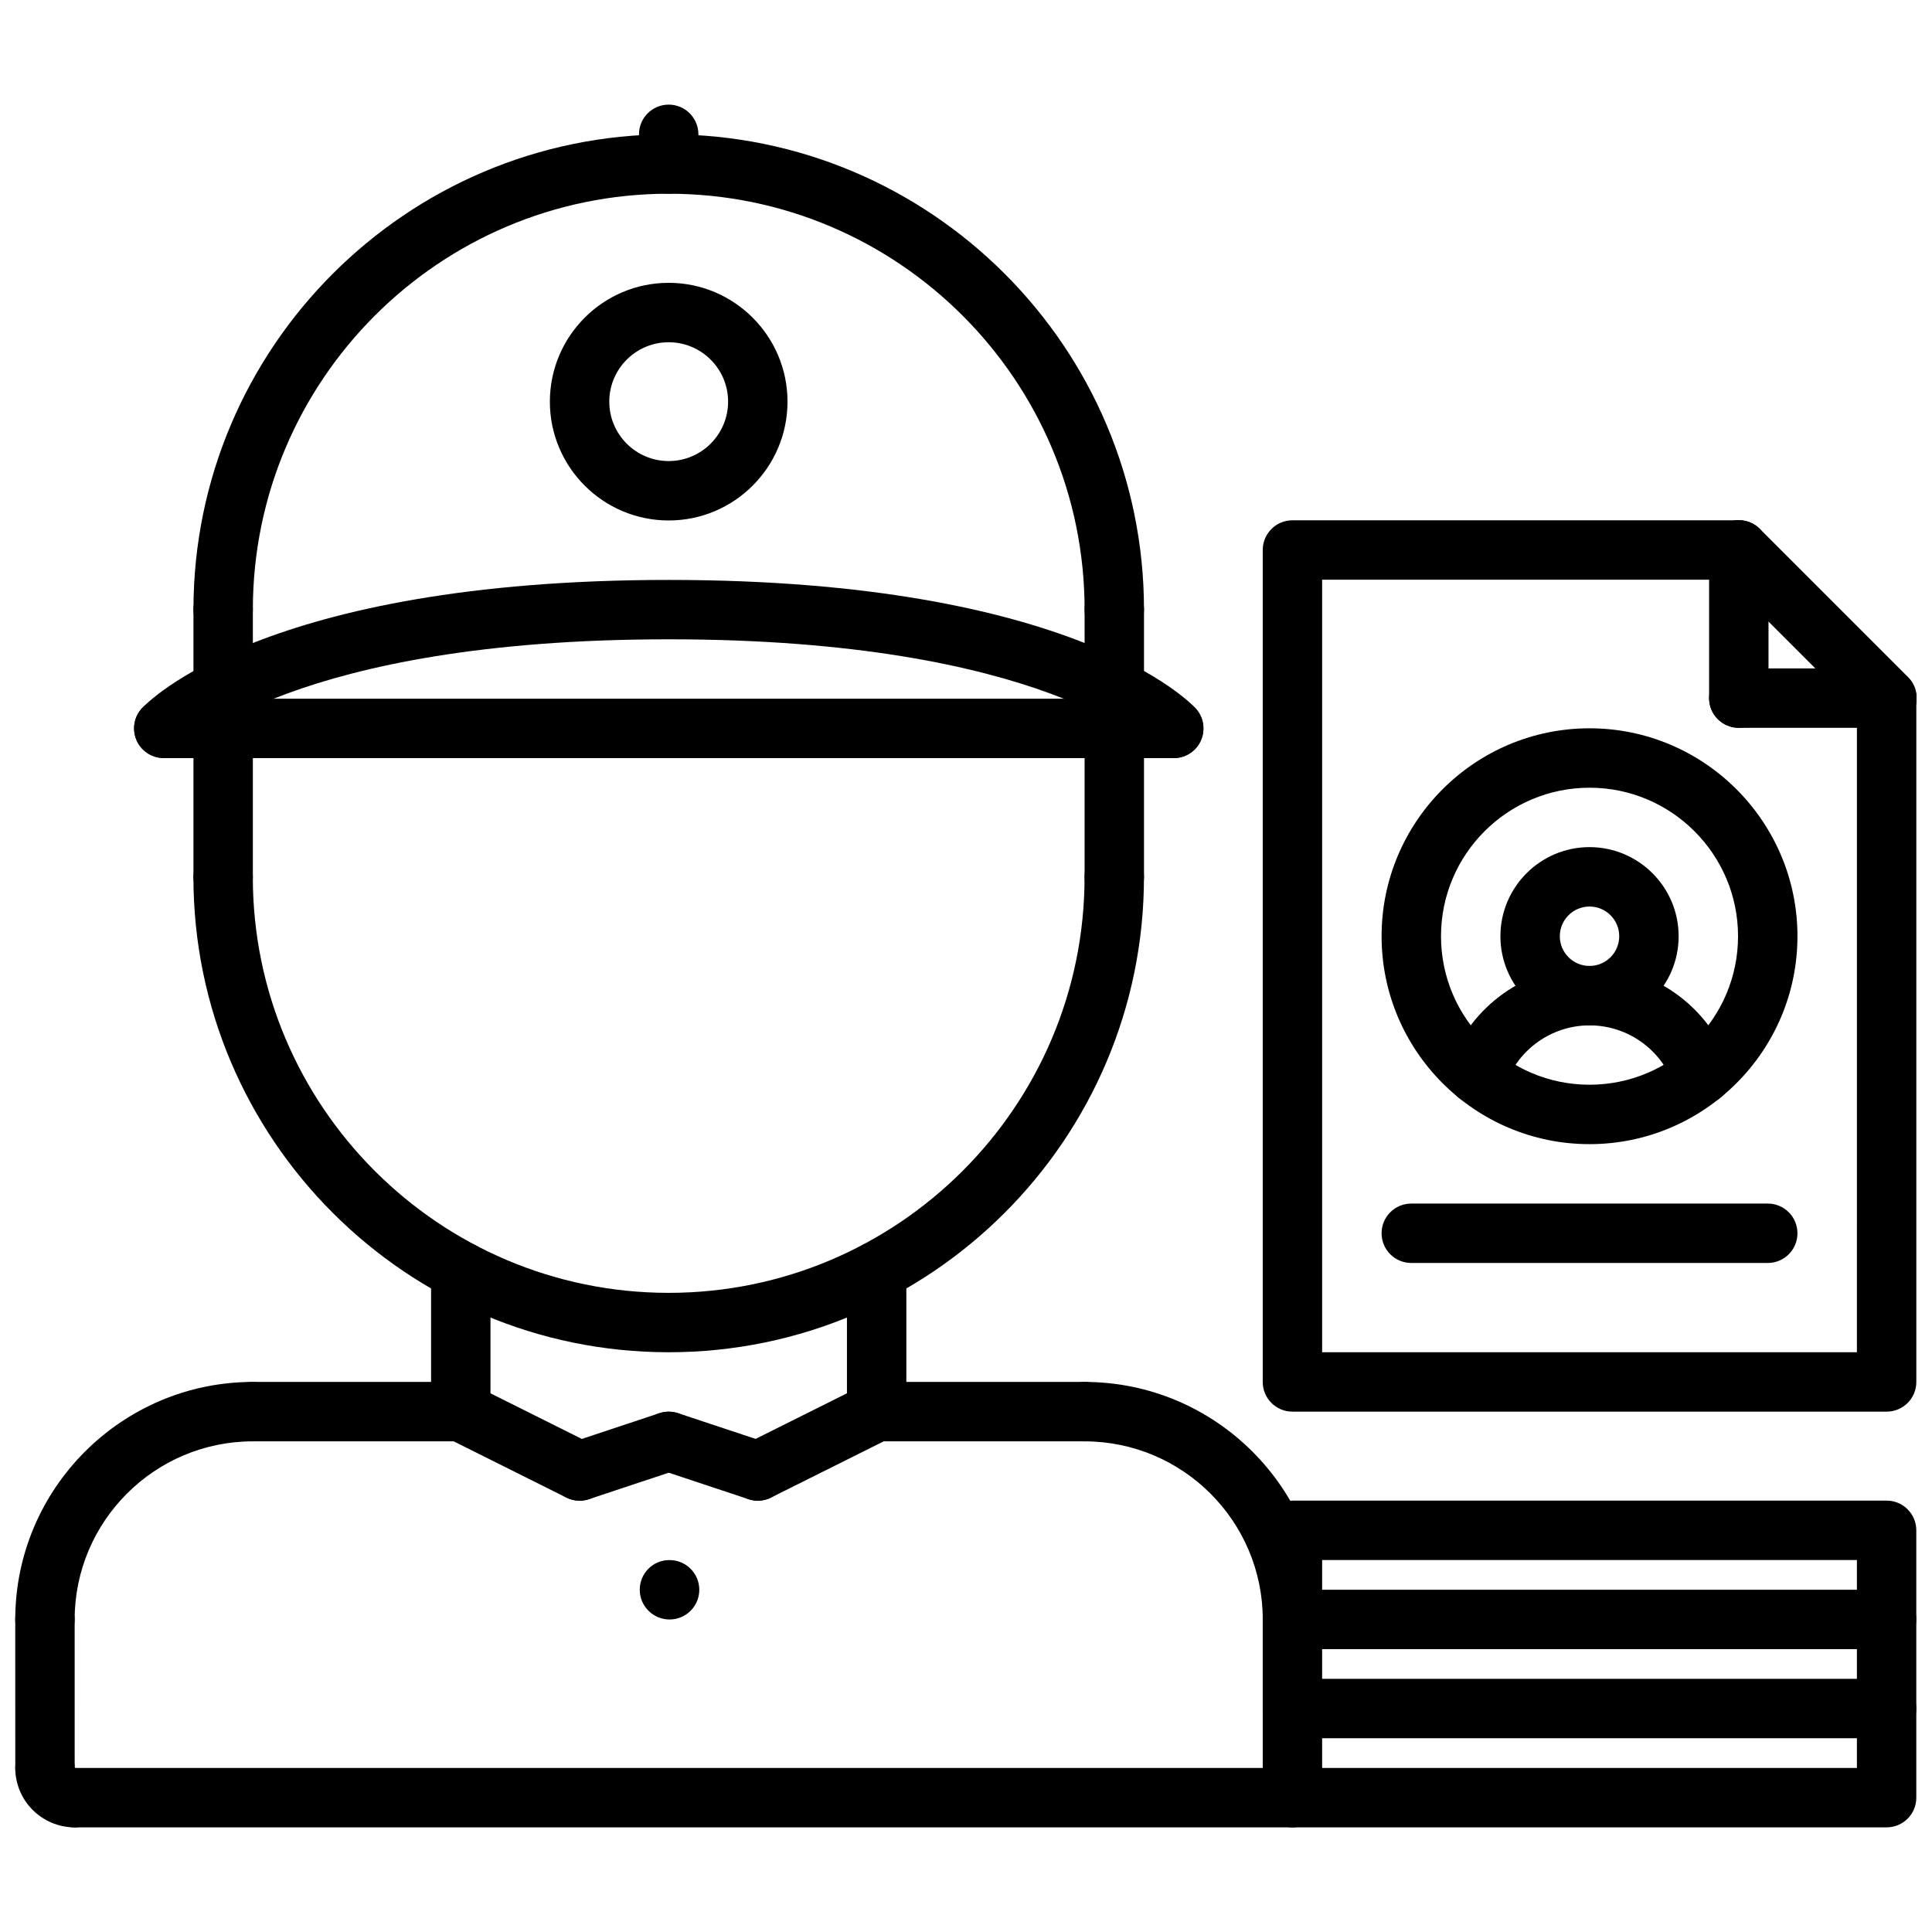
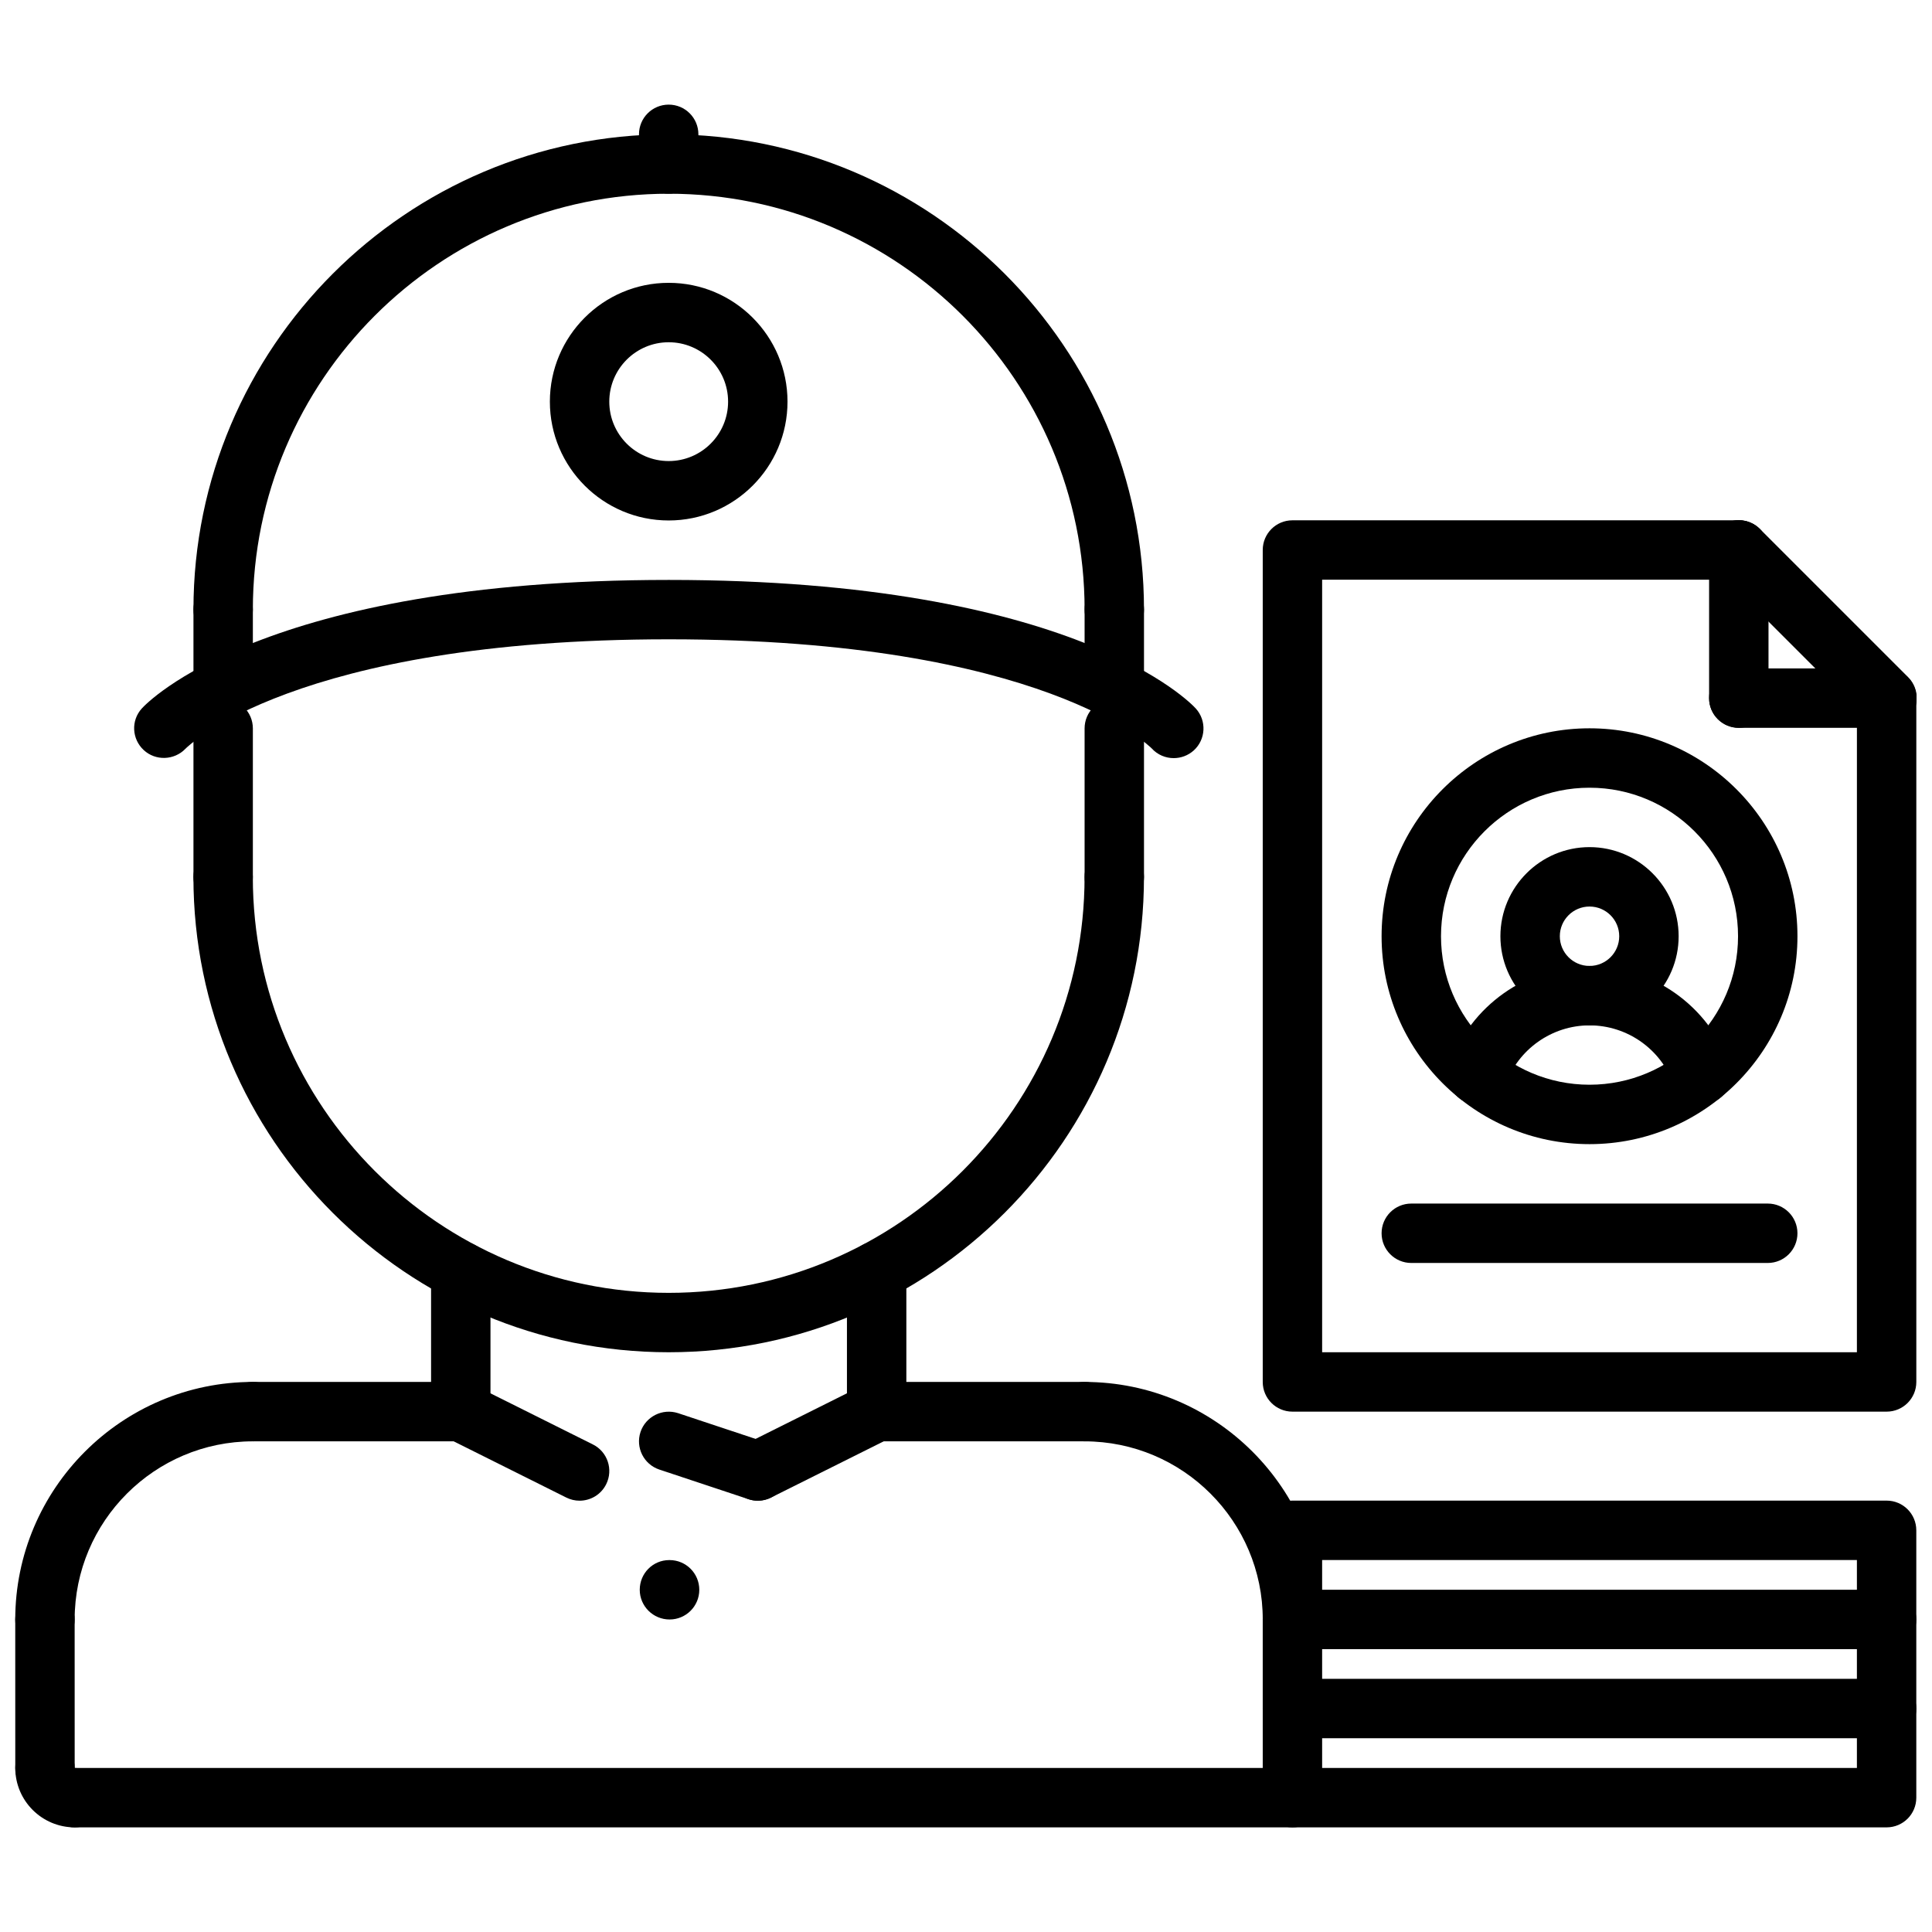
<svg xmlns="http://www.w3.org/2000/svg" width="800px" height="800px" version="1.1" viewBox="144 144 512 512">
  <defs>
    <clipPath id="i">
      <path d="m148.09 510h70.906v72h-70.906z" />
    </clipPath>
    <clipPath id="h">
      <path d="m148.09 565h15.906v56h-15.906z" />
    </clipPath>
    <clipPath id="g">
      <path d="m148.09 604h23.906v25h-23.906z" />
    </clipPath>
    <clipPath id="f">
      <path d="m478 588h173.9v41h-173.9z" />
    </clipPath>
    <clipPath id="e">
      <path d="m478 565h173.9v40h-173.9z" />
    </clipPath>
    <clipPath id="d">
      <path d="m478 541h173.9v41h-173.9z" />
    </clipPath>
    <clipPath id="c">
      <path d="m478 281h173.9v238h-173.9z" />
    </clipPath>
    <clipPath id="b">
      <path d="m596 281h55.902v56h-55.902z" />
    </clipPath>
    <clipPath id="a">
      <path d="m596 321h55.902v16h-55.902z" />
    </clipPath>
  </defs>
  <g clip-path="url(#i)">
    <path d="m155.91 581.09c-4.352 0-7.871-3.519-7.871-7.871 0-34.73 28.262-62.992 62.992-62.992 4.352 0 7.871 3.519 7.871 7.871s-3.519 7.871-7.871 7.871c-26.055 0-47.246 21.191-47.246 47.246-0.004 4.356-3.519 7.875-7.875 7.875z" />
  </g>
  <path d="m266.11 525.97-55.082-0.008c-4.352 0-7.871-3.527-7.871-7.871 0-4.352 3.527-7.871 7.871-7.871l55.082 0.008c4.352 0 7.871 3.527 7.871 7.871 0.004 4.356-3.523 7.871-7.871 7.871z" />
  <g clip-path="url(#h)">
    <path d="m155.92 620.4c-4.344 0-7.871-3.519-7.871-7.871l-0.008-39.312c0-4.344 3.519-7.871 7.871-7.871 4.344 0 7.871 3.519 7.871 7.871l0.008 39.312c0 4.344-3.516 7.871-7.871 7.871z" />
  </g>
  <path d="m486.52 581.09c-4.352 0-7.871-3.519-7.871-7.871 0-26.055-21.191-47.246-47.246-47.246-4.352 0-7.871-3.519-7.871-7.871 0-4.352 3.519-7.871 7.871-7.871 34.73 0 62.992 28.262 62.992 62.992-0.004 4.348-3.519 7.867-7.875 7.867z" />
  <path d="m376.32 525.97c-4.344 0-7.871-3.519-7.871-7.871 0-4.344 3.519-7.871 7.871-7.871l55.082-0.008c4.344 0 7.871 3.519 7.871 7.871 0 4.344-3.519 7.871-7.871 7.871z" />
  <g clip-path="url(#g)">
    <path d="m163.79 628.27c-8.684 0-15.742-7.062-15.742-15.742 0-4.352 3.519-7.871 7.871-7.871 4.352 0 7.871 3.519 7.871 7.871v0.016c4.352 0 7.871 3.512 7.871 7.863 0.004 4.348-3.516 7.863-7.871 7.863z" />
  </g>
  <path d="m486.55 628.27h-322.76c-4.352 0-7.871-3.519-7.871-7.871 0-4.352 3.519-7.871 7.871-7.871h322.76c4.352 0 7.871 3.519 7.871 7.871 0 4.356-3.516 7.871-7.871 7.871z" />
  <path d="m266.11 525.97c-4.352 0-7.871-3.519-7.871-7.871v-37.234c0-4.352 3.519-7.871 7.871-7.871s7.871 3.519 7.871 7.871v37.234c0.004 4.356-3.516 7.871-7.871 7.871z" />
  <path d="m376.32 525.96c-4.352 0-7.871-3.519-7.871-7.871v-37.227c0-4.352 3.519-7.871 7.871-7.871 4.352 0 7.871 3.519 7.871 7.871v37.227c0 4.356-3.519 7.871-7.871 7.871z" />
  <path d="m321.21 502.36c-69.445 0-125.95-56.504-125.95-125.95 0-4.352 3.519-7.871 7.871-7.871 4.352 0 7.871 3.519 7.871 7.871 0 60.773 49.438 110.21 110.21 110.21 60.773 0 110.21-49.438 110.21-110.21 0-4.352 3.519-7.871 7.871-7.871 4.352 0 7.871 3.519 7.871 7.871 0.008 69.445-56.496 125.95-125.95 125.95z" />
  <path d="m439.3 313.42c-4.352 0-7.871-3.519-7.871-7.871 0-60.773-49.438-110.21-110.21-110.21-60.773 0-110.21 49.438-110.21 110.21 0 4.352-3.519 7.871-7.871 7.871s-7.871-3.519-7.871-7.871c0-69.445 56.504-125.95 125.95-125.95 69.445 0 125.95 56.504 125.95 125.95-0.008 4.352-3.527 7.871-7.879 7.871z" />
  <path d="m203.14 384.28c-4.352 0-7.871-3.519-7.871-7.871v-39.367c0-4.352 3.519-7.871 7.871-7.871 4.352 0 7.871 3.519 7.871 7.871v39.367c0 4.352-3.519 7.871-7.871 7.871z" />
  <path d="m439.3 384.28c-4.352 0-7.871-3.519-7.871-7.871v-39.367c0-4.352 3.519-7.871 7.871-7.871s7.871 3.519 7.871 7.871v39.367c0 4.352-3.519 7.871-7.871 7.871z" />
-   <path d="m455.04 344.91h-267.65c-4.352 0-7.871-3.519-7.871-7.871 0-4.352 3.519-7.871 7.871-7.871h267.65c4.352 0 7.871 3.519 7.871 7.871 0 4.352-3.516 7.871-7.871 7.871z" />
  <path d="m455.04 344.91c-2.141 0-4.281-0.867-5.832-2.582-0.203-0.211-28.766-28.906-127.99-28.906-99.227 0-127.78 28.688-128.05 28.984-2.984 3.117-7.941 3.289-11.09 0.363-3.148-2.938-3.402-7.816-0.504-11.012 1.258-1.395 32.117-34.07 139.66-34.07 107.54 0 138.4 32.676 139.66 34.07 2.922 3.219 2.676 8.203-0.543 11.125-1.512 1.352-3.406 2.027-5.297 2.027z" />
  <path d="m439.3 334.36c-4.352 0-7.871-3.519-7.871-7.871v-20.934c0-4.352 3.519-7.871 7.871-7.871s7.871 3.519 7.871 7.871v20.934c0 4.352-3.519 7.871-7.871 7.871z" />
  <path d="m203.14 334.36c-4.352 0-7.871-3.519-7.871-7.871v-20.934c0-4.352 3.519-7.871 7.871-7.871 4.352 0 7.871 3.519 7.871 7.871v20.934c0 4.352-3.519 7.871-7.871 7.871z" />
  <path d="m321.21 281.93c-17.367 0-31.488-14.121-31.488-31.488 0-17.367 14.121-31.488 31.488-31.488 17.367 0 31.488 14.121 31.488 31.488 0 17.367-14.121 31.488-31.488 31.488zm0-47.23c-8.684 0-15.742 7.062-15.742 15.742 0 8.684 7.062 15.742 15.742 15.742 8.684 0 15.742-7.062 15.742-15.742 0.004-8.684-7.059-15.742-15.742-15.742z" />
  <path d="m321.21 195.34c-4.352 0-7.871-3.519-7.871-7.871v-7.871c0-4.352 3.519-7.871 7.871-7.871 4.352 0 7.871 3.519 7.871 7.871v7.871c0 4.356-3.516 7.871-7.871 7.871z" />
  <path d="m297.59 541.7c-1.18 0-2.387-0.27-3.504-0.828l-31.488-15.719c-3.891-1.938-5.473-6.668-3.527-10.555 1.938-3.906 6.699-5.457 10.555-3.527l31.488 15.719c3.891 1.938 5.473 6.668 3.527 10.555-1.375 2.766-4.16 4.356-7.051 4.356z" />
-   <path d="m297.6 541.7c-3.297 0-6.375-2.094-7.469-5.391-1.371-4.125 0.859-8.582 4.992-9.957l23.617-7.848c4.117-1.34 8.582 0.867 9.957 4.992 1.371 4.125-0.859 8.582-4.992 9.957l-23.617 7.848c-0.824 0.266-1.66 0.398-2.488 0.398z" />
  <path d="m344.84 541.7c-2.891 0-5.676-1.59-7.055-4.359-1.945-3.891-0.363-8.621 3.527-10.555l31.488-15.719c3.883-1.93 8.629-0.363 10.555 3.527 1.945 3.891 0.363 8.621-3.527 10.555l-31.488 15.719c-1.117 0.562-2.32 0.832-3.5 0.832z" />
  <path d="m344.83 541.7c-0.82 0-1.66-0.133-2.481-0.402l-23.617-7.848c-4.125-1.379-6.359-5.824-4.992-9.957 1.379-4.117 5.832-6.328 9.957-4.992l23.617 7.848c4.125 1.379 6.359 5.824 4.992 9.957-1.102 3.301-4.18 5.394-7.477 5.394z" />
  <path d="m321.45 573.18c-4.352 0-7.91-3.519-7.91-7.871s3.481-7.871 7.824-7.871h0.086c4.344 0 7.871 3.519 7.871 7.871s-3.527 7.871-7.871 7.871z" />
  <g clip-path="url(#f)">
    <path d="m643.97 628.27h-157.46c-4.352 0-7.871-3.519-7.871-7.871v-23.625c0-4.352 3.519-7.871 7.871-7.871h157.46c4.352 0 7.871 3.519 7.871 7.871v23.625c0 4.356-3.519 7.871-7.871 7.871zm-149.59-15.742h141.72v-7.879h-141.72z" />
  </g>
  <g clip-path="url(#e)">
    <path d="m643.97 604.67c-4.352 0-7.871-3.519-7.871-7.871v-15.75l-141.72-0.004v15.754c0 4.352-3.519 7.871-7.871 7.871-4.352 0-7.871-3.519-7.871-7.871v-23.625c0-4.352 3.519-7.871 7.871-7.871h157.46c4.352 0 7.871 3.519 7.871 7.871v23.625c0 4.352-3.519 7.871-7.871 7.871z" />
  </g>
  <g clip-path="url(#d)">
    <path d="m643.97 581.05c-4.352 0-7.871-3.519-7.871-7.871v-15.75l-141.72-0.004v15.75c0 4.352-3.519 7.871-7.871 7.871-4.352 0-7.871-3.519-7.871-7.871v-23.625c0-4.352 3.519-7.871 7.871-7.871h157.46c4.352 0 7.871 3.519 7.871 7.871v23.625c0 4.356-3.519 7.875-7.871 7.875z" />
  </g>
  <g clip-path="url(#c)">
    <path d="m643.97 518.1h-157.46c-4.352 0-7.871-3.519-7.871-7.871v-220.47c0-4.352 3.519-7.871 7.871-7.871h118.29c4.352 0 7.871 3.519 7.871 7.871 0 4.352-3.519 7.871-7.871 7.871h-110.42v204.73h141.72l0.004-173.35c0-4.352 3.519-7.871 7.871-7.871s7.871 3.519 7.871 7.871v181.22c0 4.352-3.519 7.871-7.871 7.871z" />
  </g>
  <g clip-path="url(#b)">
    <path d="m644.09 336.88c-2.016 0-4.031-0.77-5.566-2.305l-39.281-39.281c-3.078-3.078-3.078-8.055 0-11.133s8.055-3.078 11.133 0l39.281 39.281c3.078 3.078 3.078 8.055 0 11.133-1.535 1.543-3.551 2.305-5.566 2.305z" />
  </g>
  <path d="m604.8 336.88c-4.352 0-7.871-3.519-7.871-7.871v-39.25c0-4.352 3.519-7.871 7.871-7.871 4.352 0 7.871 3.519 7.871 7.871v39.25c0 4.356-3.527 7.871-7.871 7.871z" />
  <g clip-path="url(#a)">
    <path d="m643.97 336.88h-39.172c-4.352 0-7.871-3.519-7.871-7.871 0-4.352 3.519-7.871 7.871-7.871h39.172c4.352 0 7.871 3.519 7.871 7.871 0 4.356-3.519 7.871-7.871 7.871z" />
  </g>
  <path d="m565.24 447.21c-30.379 0-55.105-24.719-55.105-55.098s24.727-55.105 55.105-55.105c30.379 0 55.105 24.727 55.105 55.105s-24.719 55.098-55.105 55.098zm0-94.457c-21.703 0-39.359 17.656-39.359 39.359s17.656 39.352 39.359 39.352 39.359-17.648 39.359-39.352c0.004-21.703-17.656-39.359-39.359-39.359z" />
  <path d="m565.24 415.73c-13.02 0-23.617-10.598-23.617-23.617s10.598-23.617 23.617-23.617 23.617 10.598 23.617 23.617c0 13.023-10.586 23.617-23.617 23.617zm0-31.488c-4.344 0-7.871 3.527-7.871 7.871s3.527 7.871 7.871 7.871 7.871-3.527 7.871-7.871c0.004-4.344-3.523-7.871-7.871-7.871z" />
  <path d="m535.55 436.7c-0.875 0-1.762-0.148-2.629-0.457-4.102-1.457-6.242-5.953-4.785-10.043 5.551-15.68 20.469-26.215 37.109-26.215 16.648 0 31.566 10.539 37.109 26.223 1.457 4.102-0.691 8.598-4.793 10.035-4.07 1.465-8.598-0.691-10.035-4.793-3.328-9.398-12.281-15.719-22.27-15.719-9.988 0-18.934 6.32-22.27 15.727-1.164 3.227-4.203 5.242-7.438 5.242z" />
  <path d="m612.47 478.7h-94.465c-4.352 0-7.871-3.519-7.871-7.871 0-4.352 3.519-7.871 7.871-7.871h94.465c4.352 0 7.871 3.519 7.871 7.871 0 4.352-3.519 7.871-7.871 7.871z" />
</svg>